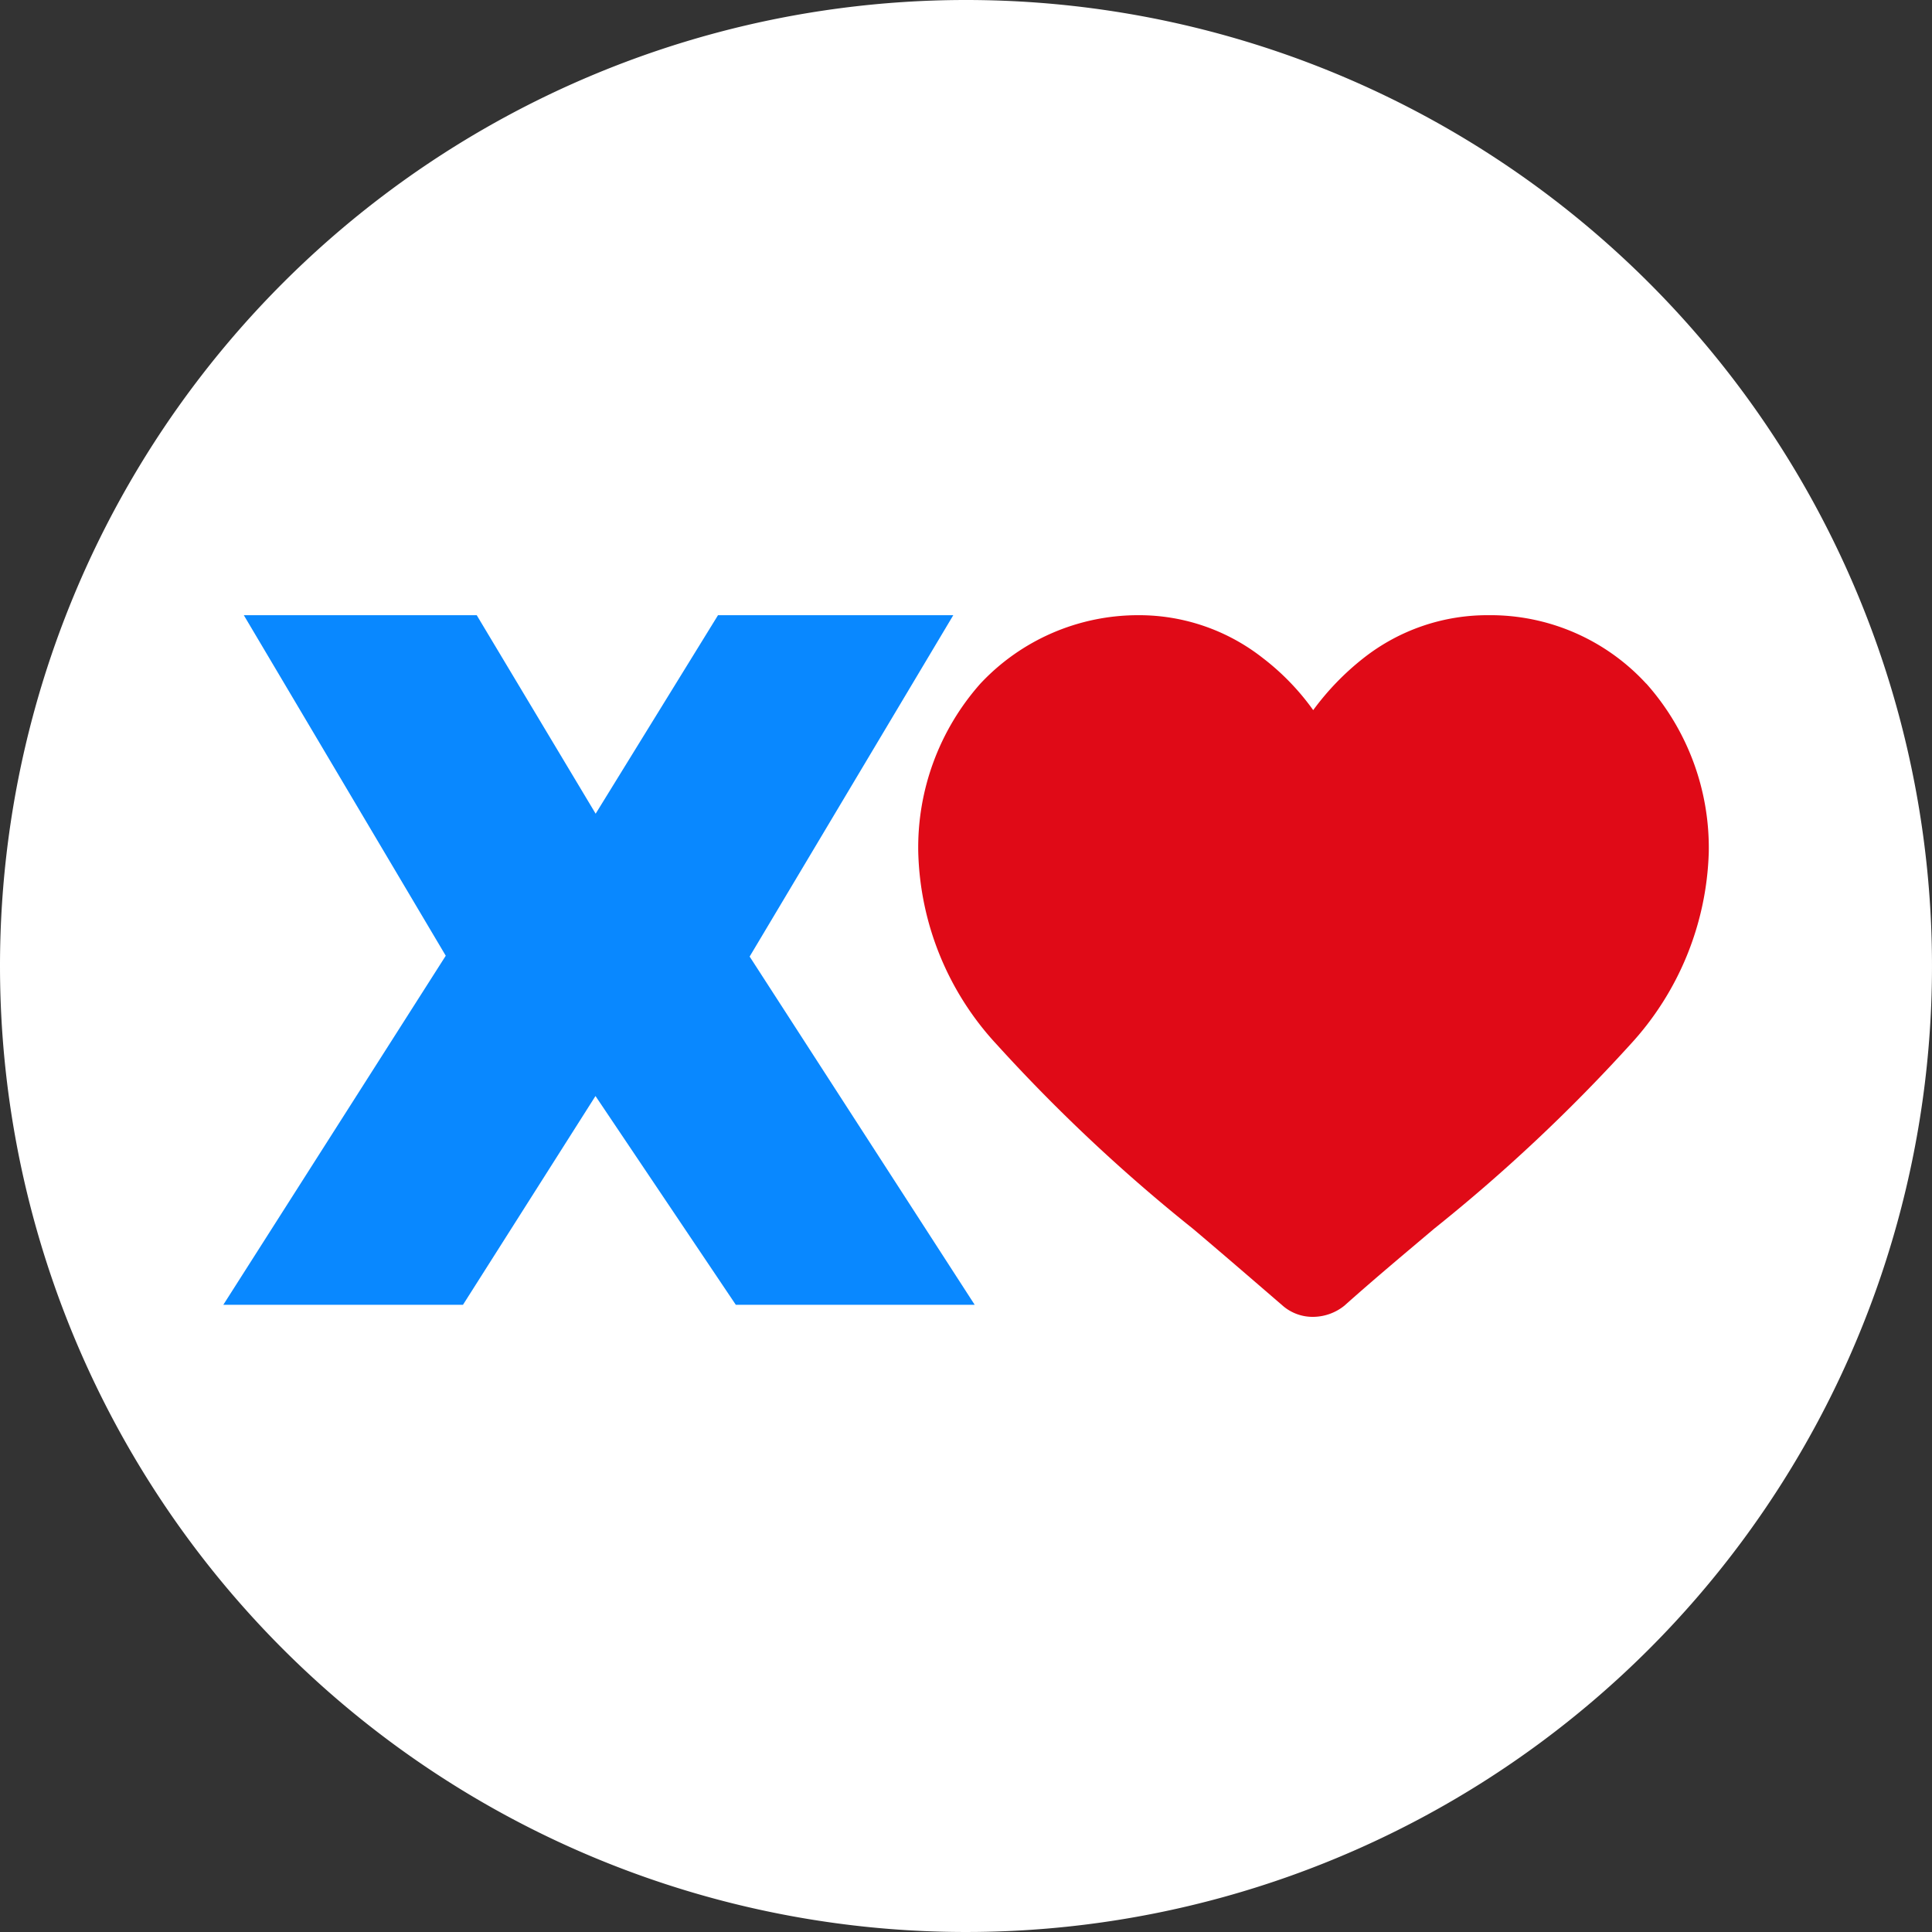
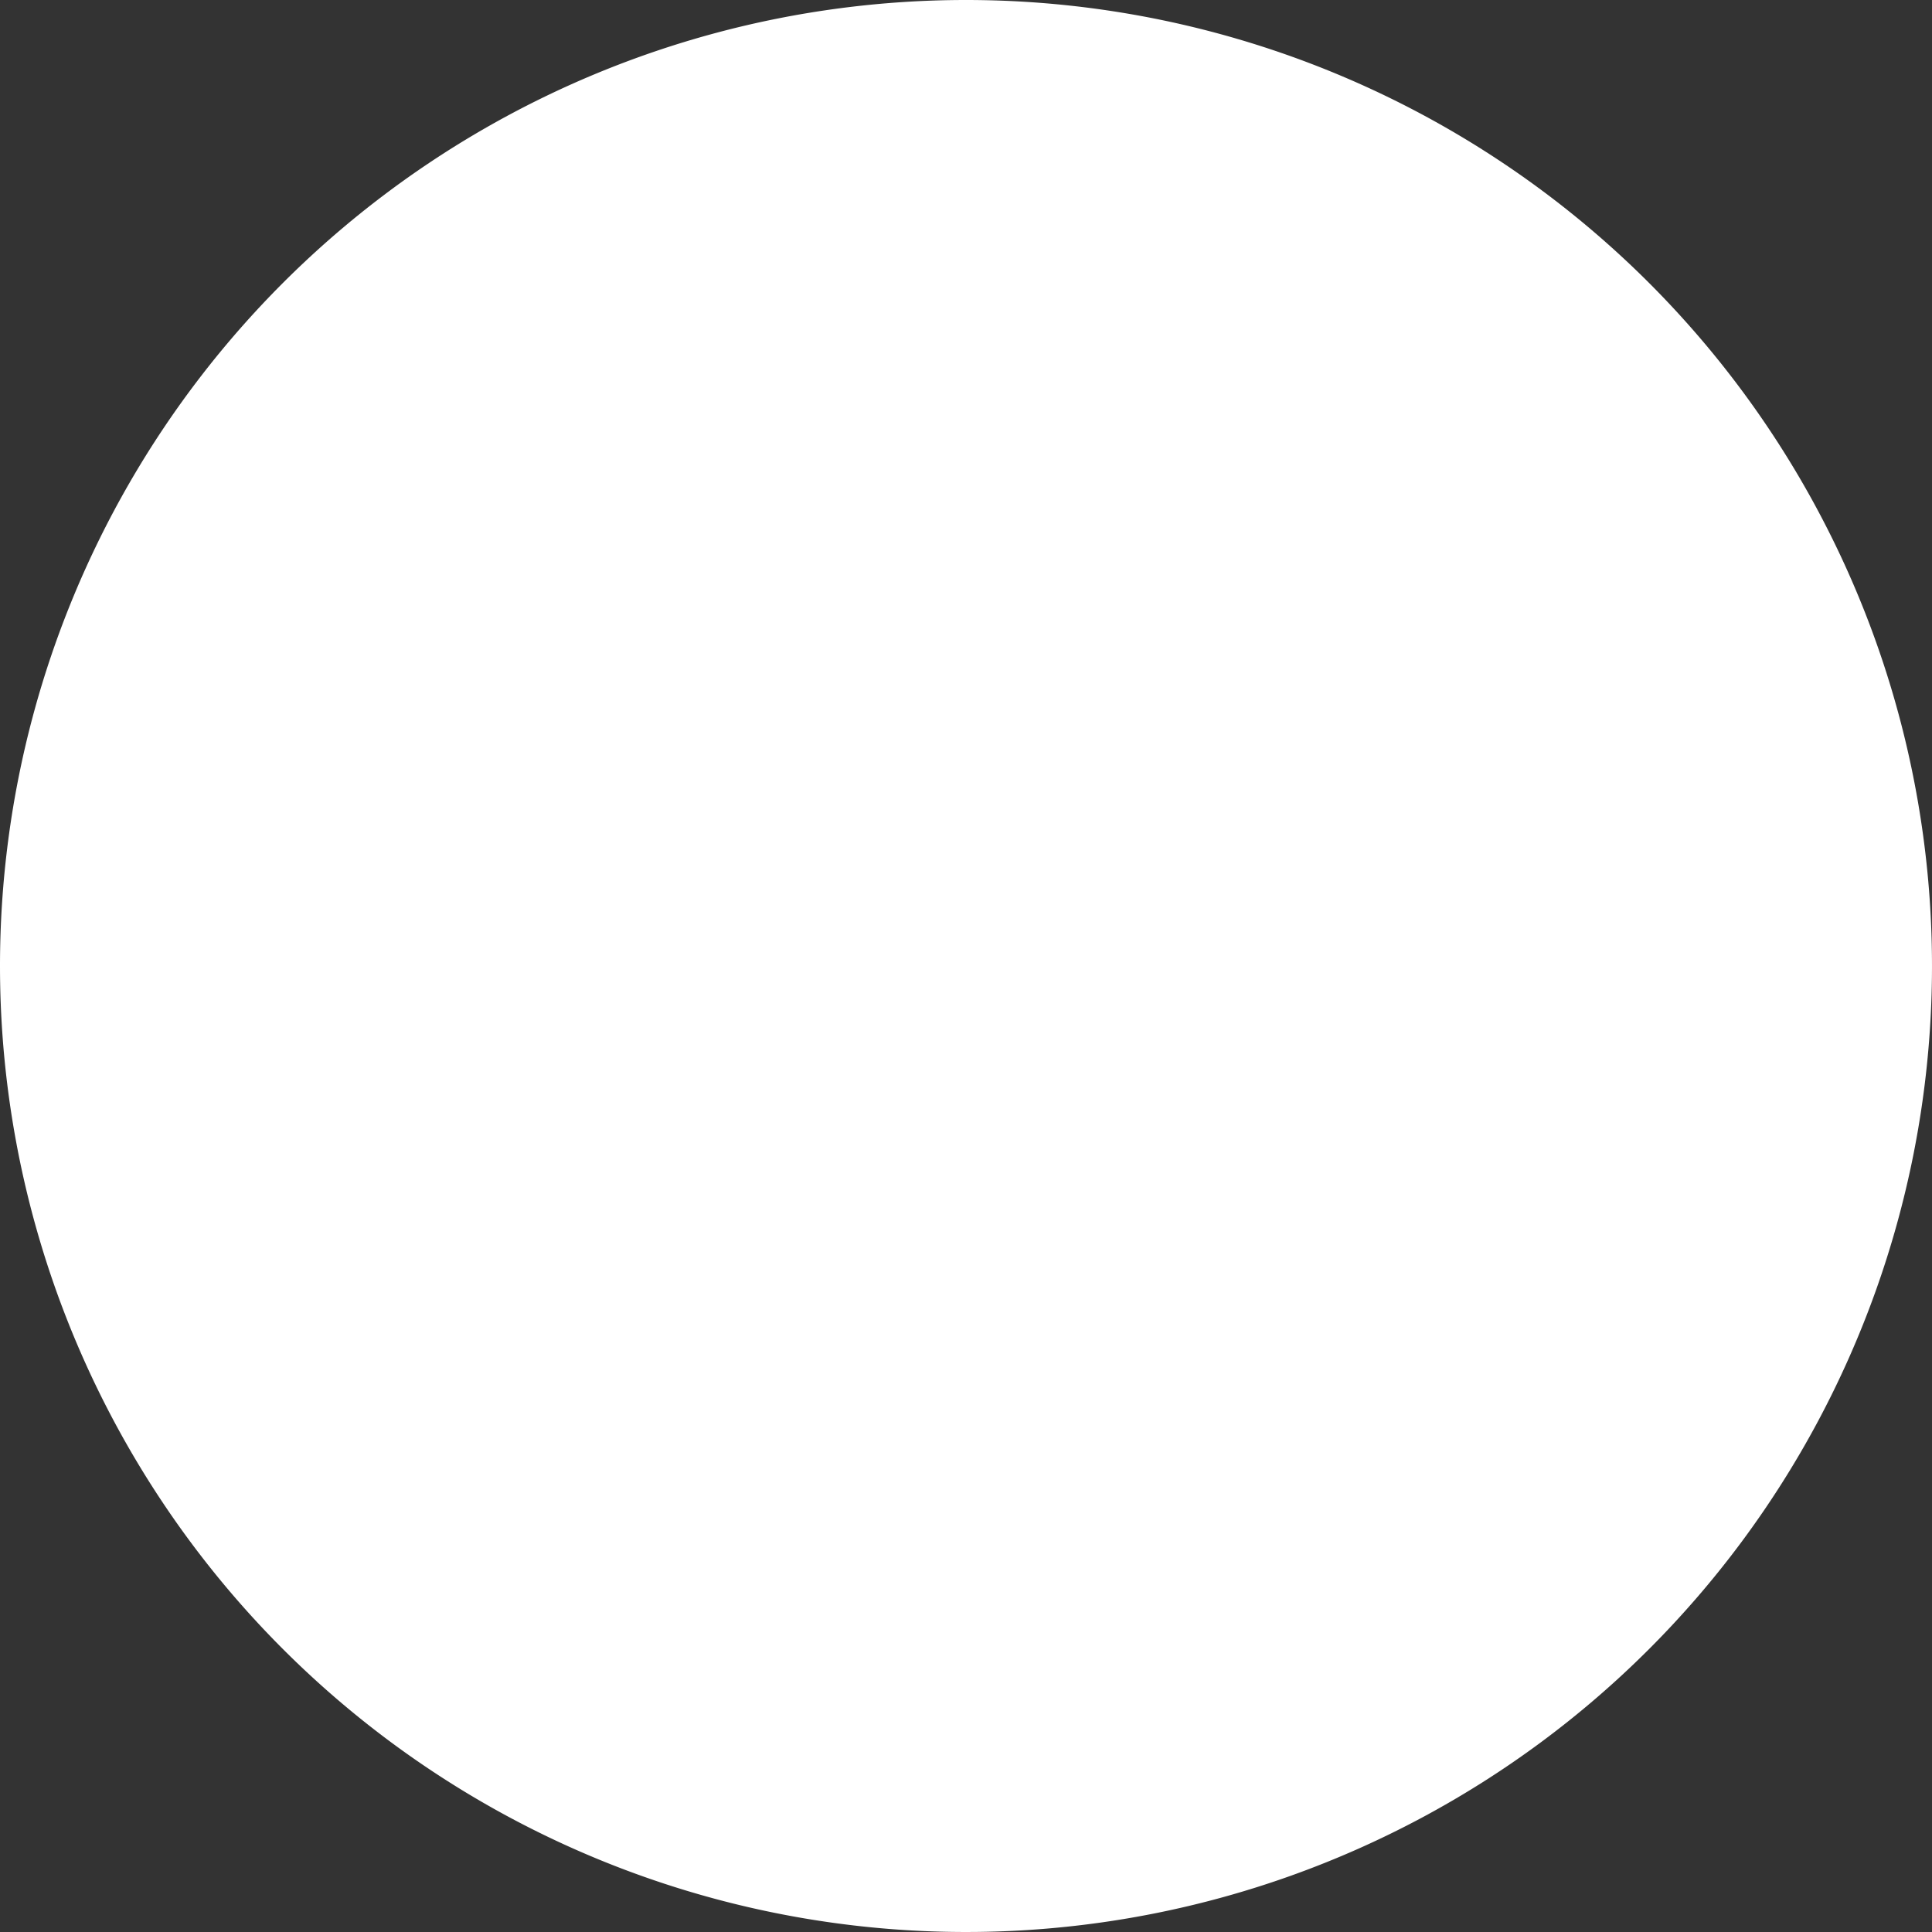
<svg xmlns="http://www.w3.org/2000/svg" id="Raggruppa_20177" data-name="Raggruppa 20177" width="46.658" height="46.658" viewBox="0 0 46.658 46.658">
  <rect x="0" y="0" width="46.658" height="46.658" fill="#333333" stroke="none" />
  <defs>
    <clipPath id="clip-path">
      <rect id="Rettangolo_11787" data-name="Rettangolo 11787" width="46.658" height="46.658" fill="none" />
    </clipPath>
  </defs>
  <g id="Raggruppa_20176" data-name="Raggruppa 20176" clip-path="url(#clip-path)">
    <path id="Tracciato_8765" data-name="Tracciato 8765" d="M23.329,0A23.329,23.329,0,1,1,0,23.329,23.329,23.329,0,0,1,23.329,0" transform="translate(0 0)" fill="#fff" />
-     <path id="Tracciato_8766" data-name="Tracciato 8766" d="M19.552,47.287l-4.877-8.224H20.3l2.872,4.794,2.955-4.794h5.682l-4.918,8.244,5.435,8.41H26.557l-3.389-5.042-3.2,5.042H14.18Z" transform="translate(-8.787 -24.206)" fill="#0988ff" />
-     <path id="Tracciato_8767" data-name="Tracciato 8767" d="M75.88,40.716a5.109,5.109,0,0,0-3.823-1.653,4.836,4.836,0,0,0-3,1.033,6.441,6.441,0,0,0-1.219,1.26,5.9,5.9,0,0,0-1.219-1.26,4.835,4.835,0,0,0-3-1.033A5.218,5.218,0,0,0,59.8,40.716,5.963,5.963,0,0,0,58.3,44.787a7.088,7.088,0,0,0,1.9,4.649,40.776,40.776,0,0,0,4.732,4.443c.661.558,1.405,1.2,2.17,1.86a1.1,1.1,0,0,0,.744.269,1.217,1.217,0,0,0,.744-.269c.764-.682,1.508-1.3,2.169-1.86a40.784,40.784,0,0,0,4.732-4.443,7.155,7.155,0,0,0,1.9-4.649,5.964,5.964,0,0,0-1.508-4.071" transform="translate(-36.124 -24.206)" fill="#e00a17" />
  </g>
</svg>